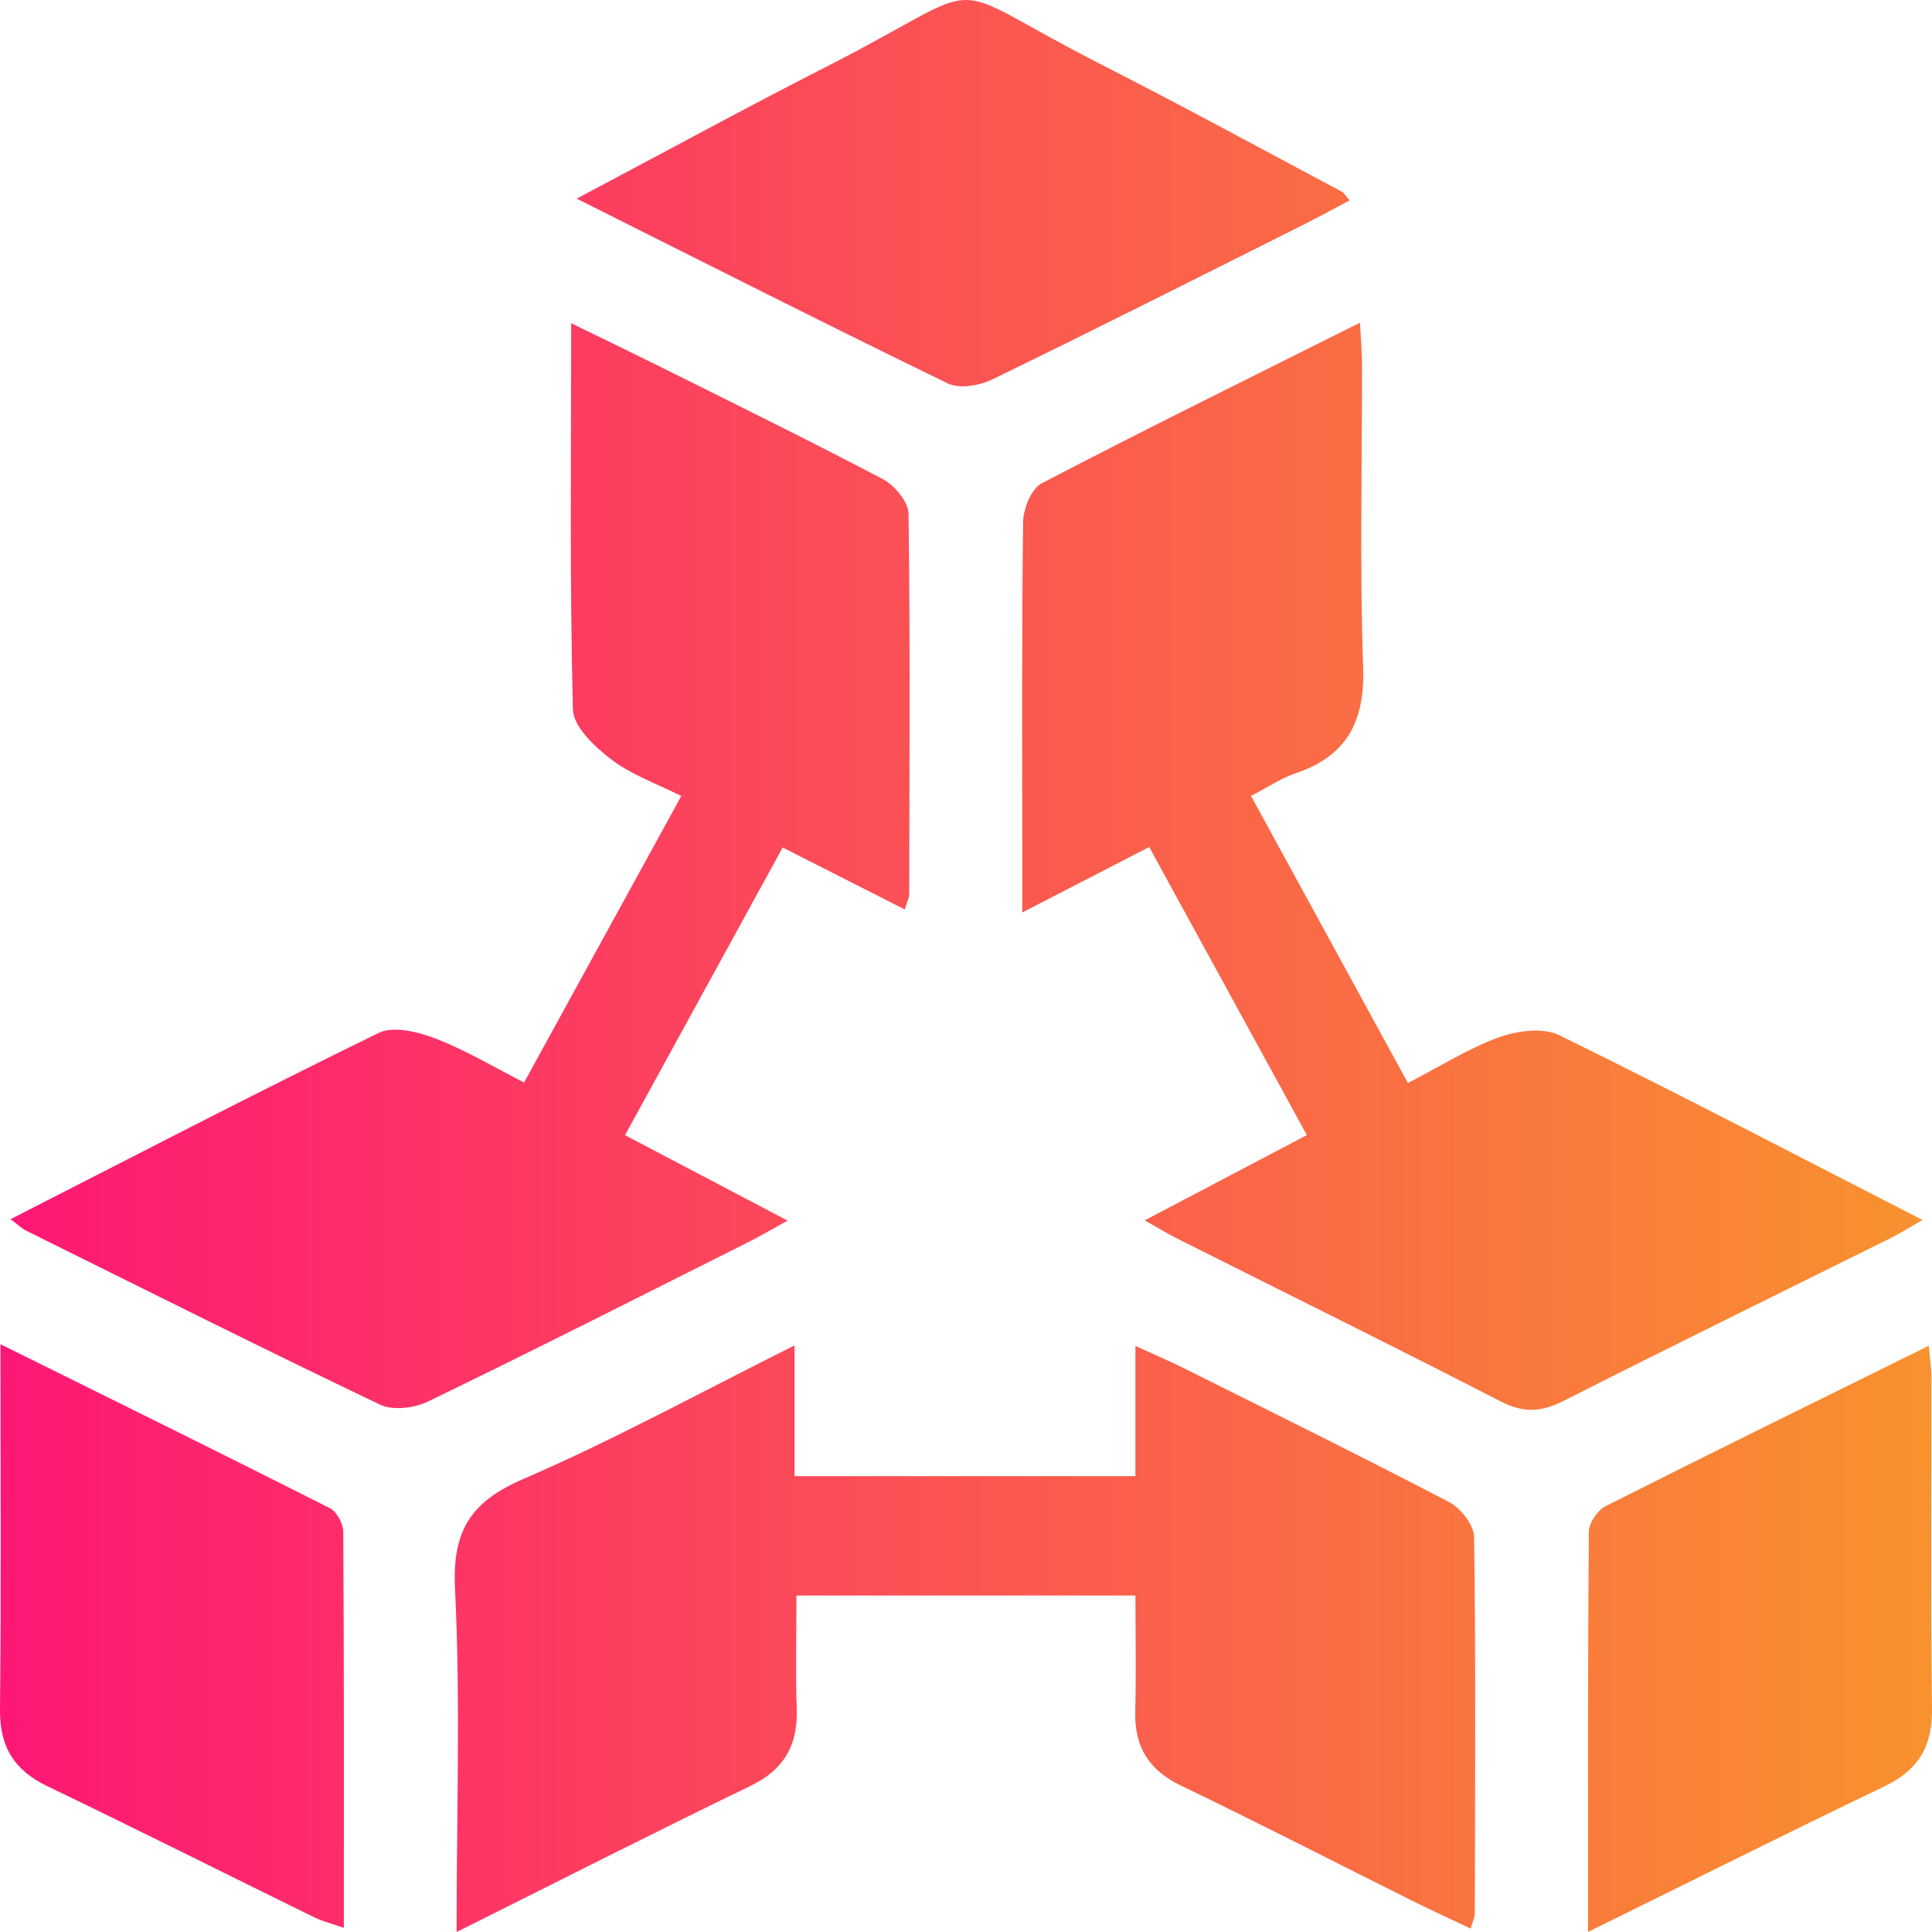
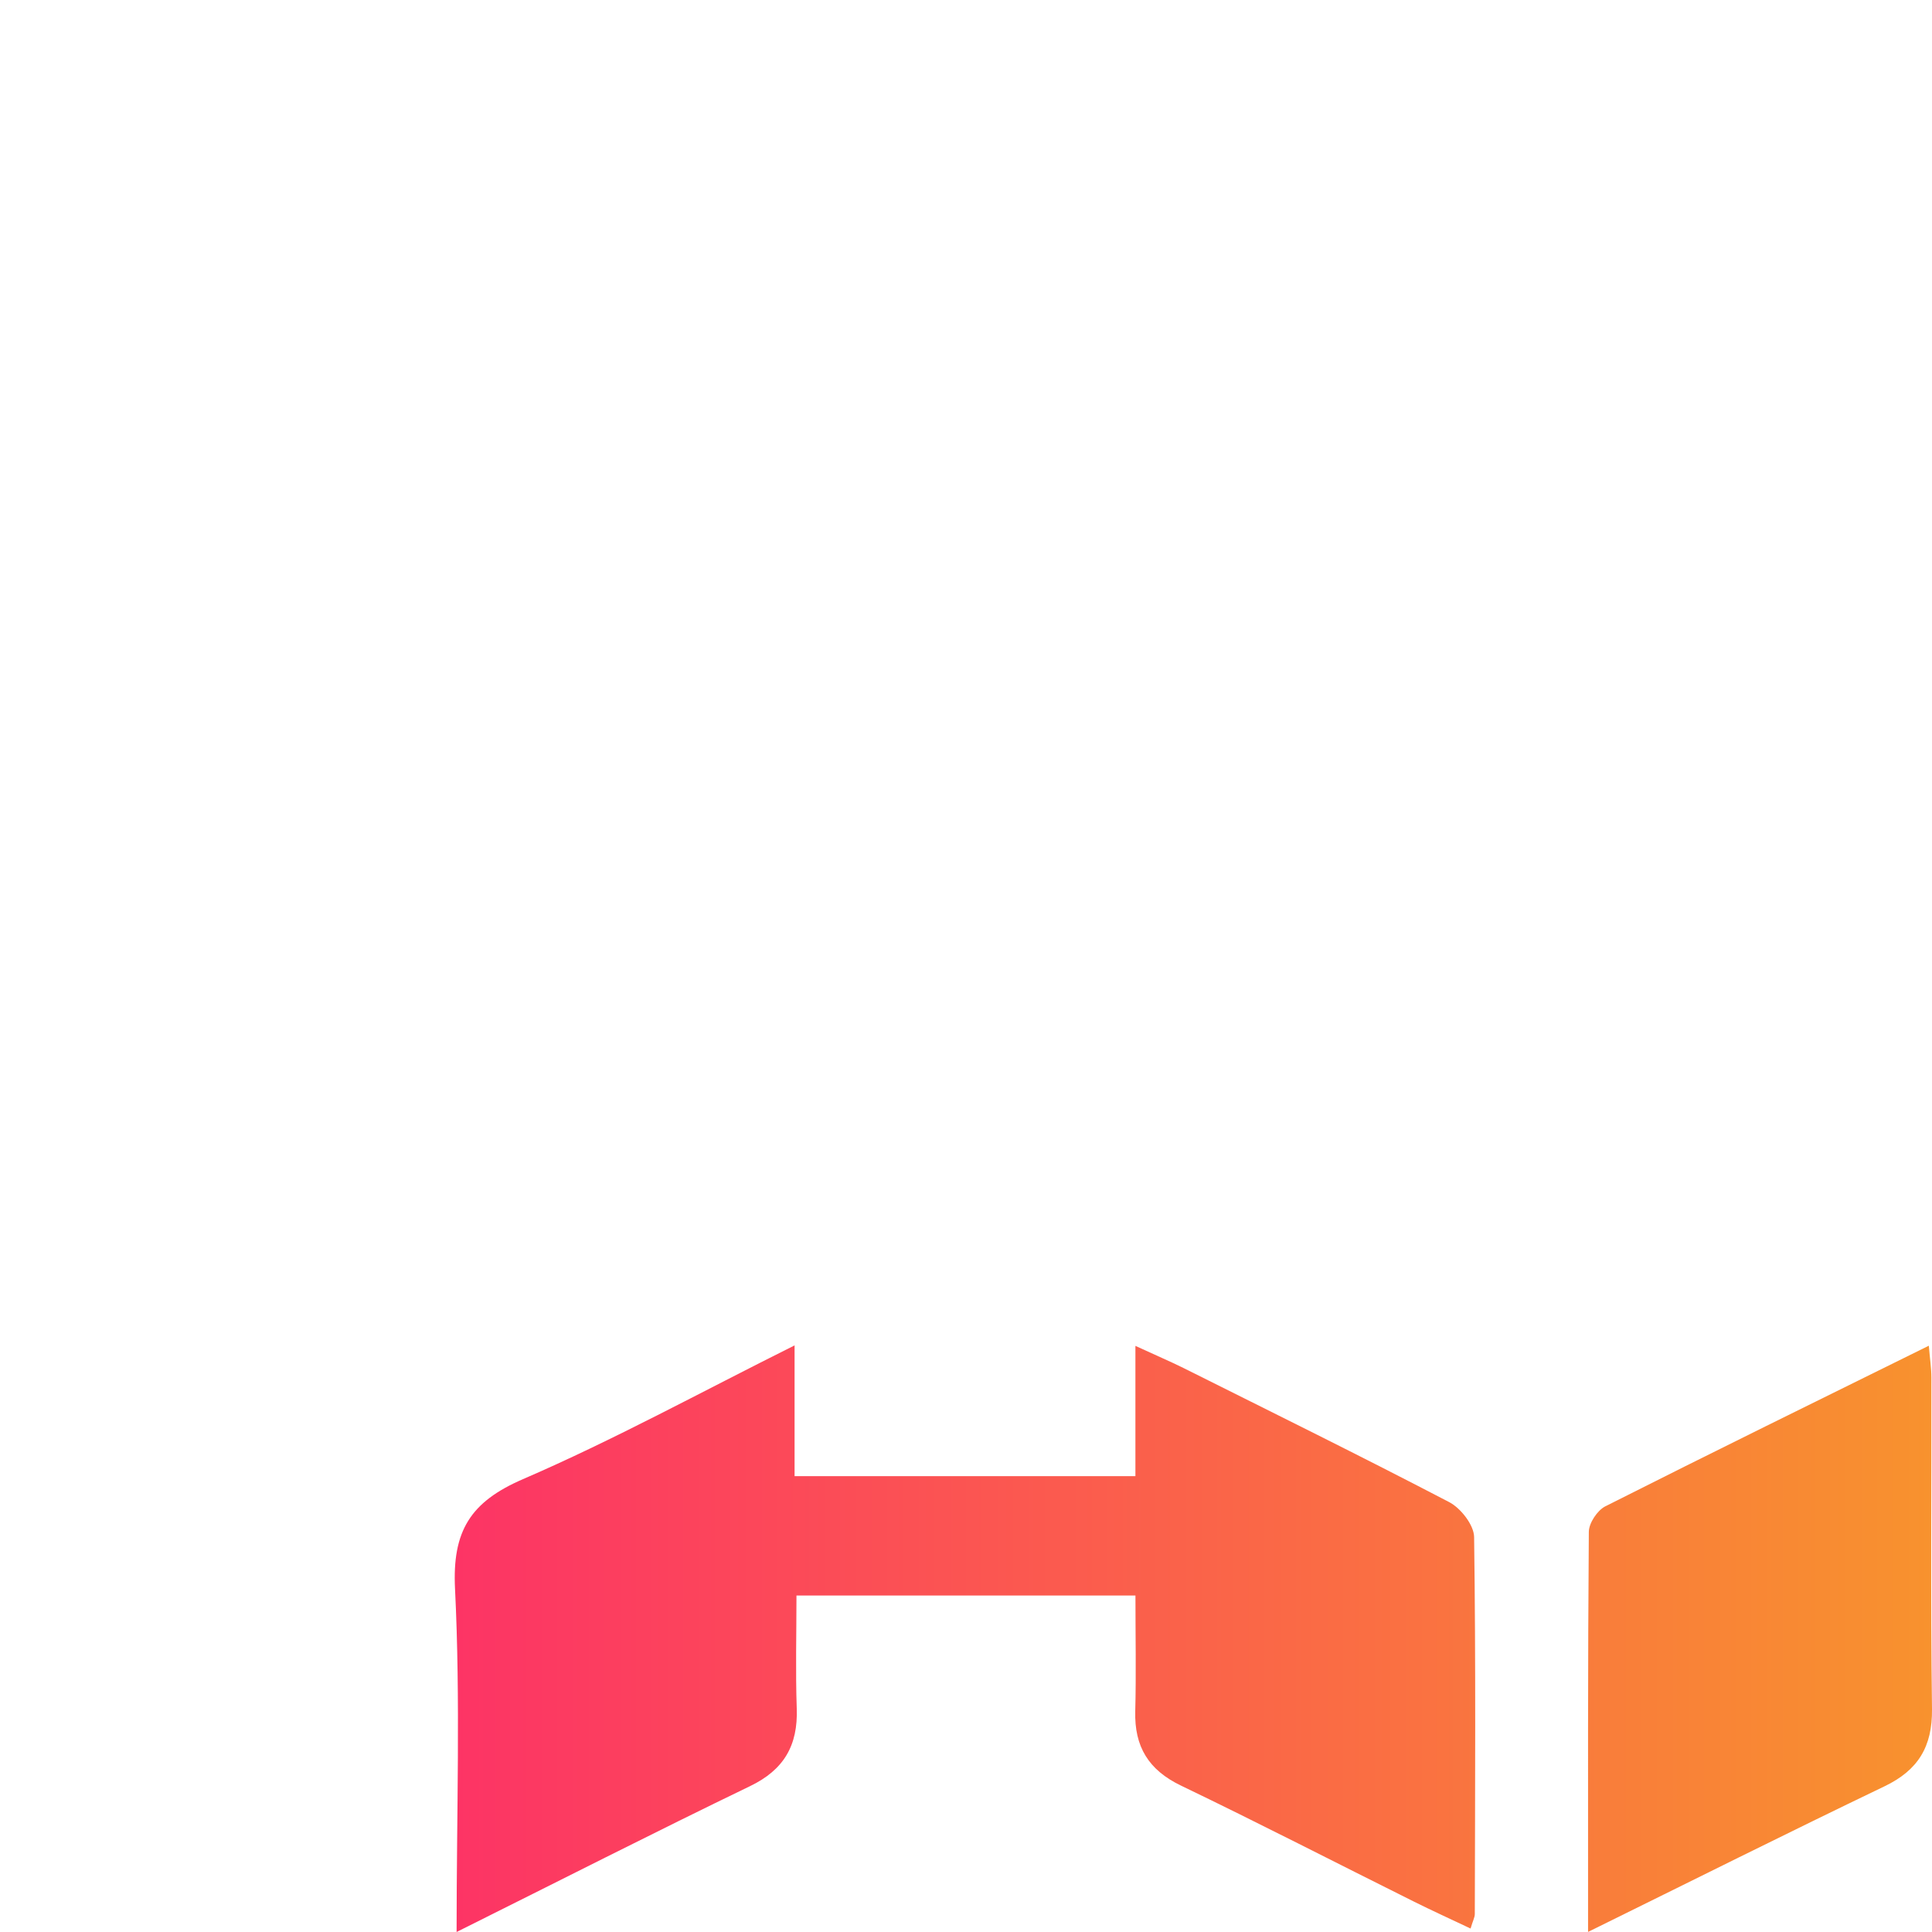
<svg xmlns="http://www.w3.org/2000/svg" width="48" height="48" viewBox="0 0 48 48" fill="none">
-   <path d="M13.021 26.894C14.331 24.507 15.604 22.188 16.926 19.777C16.316 19.469 15.688 19.252 15.188 18.869C14.777 18.556 14.245 18.054 14.234 17.625C14.153 14.48 14.191 11.334 14.191 8.031C14.948 8.4 15.604 8.715 16.256 9.039C18.152 9.984 20.056 10.916 21.931 11.902C22.224 12.056 22.567 12.465 22.572 12.759C22.615 15.913 22.595 19.066 22.589 22.218C22.589 22.304 22.54 22.389 22.479 22.595C21.467 22.081 20.49 21.584 19.445 21.056C18.126 23.463 16.842 25.805 15.528 28.203C16.874 28.91 18.161 29.586 19.567 30.325C19.173 30.543 18.888 30.713 18.59 30.861C15.944 32.189 13.302 33.528 10.64 34.818C10.301 34.982 9.765 35.052 9.446 34.9C6.493 33.49 3.57 32.022 0.637 30.569C0.534 30.516 0.448 30.43 0.263 30.29C3.36 28.709 6.366 27.147 9.409 25.662C9.774 25.484 10.381 25.634 10.812 25.799C11.558 26.084 12.253 26.502 13.021 26.894Z" fill="url(#paint0_linear_732_70)" />
-   <path d="M34.979 26.907C35.799 26.483 36.489 26.043 37.242 25.771C37.696 25.608 38.335 25.522 38.736 25.718C41.728 27.185 44.681 28.73 47.764 30.31C47.434 30.5 47.207 30.642 46.967 30.762C44.261 32.108 41.544 33.436 38.85 34.803C38.295 35.084 37.853 35.112 37.285 34.819C34.626 33.449 31.943 32.127 29.269 30.783C29.026 30.661 28.793 30.518 28.439 30.32C29.829 29.588 31.111 28.915 32.468 28.201C31.164 25.82 29.882 23.476 28.552 21.044C27.526 21.573 26.547 22.077 25.398 22.67C25.398 22.096 25.398 21.704 25.398 21.311C25.398 18.532 25.383 15.753 25.419 12.975C25.422 12.643 25.621 12.144 25.879 12.009C28.447 10.668 31.046 9.39 33.789 8.017C33.809 8.437 33.839 8.754 33.839 9.071C33.843 11.569 33.779 14.07 33.867 16.563C33.914 17.915 33.474 18.777 32.187 19.212C31.838 19.331 31.521 19.546 31.081 19.775C32.37 22.136 33.646 24.468 34.979 26.907Z" fill="url(#paint1_linear_732_70)" />
  <path d="M11.344 48C11.344 45.017 11.442 42.24 11.305 39.475C11.234 38.039 11.684 37.315 12.993 36.749C15.244 35.777 17.402 34.593 19.741 33.426C19.741 34.578 19.741 35.59 19.741 36.674C22.6 36.674 25.353 36.674 28.209 36.674C28.209 35.637 28.209 34.623 28.209 33.438C28.707 33.668 29.065 33.82 29.412 33.992C31.613 35.093 33.822 36.181 36.004 37.319C36.292 37.469 36.62 37.889 36.624 38.187C36.667 41.308 36.648 44.43 36.641 47.552C36.641 47.638 36.592 47.722 36.536 47.914C36.045 47.681 35.576 47.468 35.117 47.239C33.193 46.281 31.282 45.296 29.344 44.364C28.535 43.976 28.182 43.395 28.205 42.516C28.229 41.582 28.21 40.647 28.21 39.64C25.398 39.64 22.645 39.64 19.788 39.64C19.788 40.592 19.763 41.522 19.795 42.448C19.827 43.361 19.479 43.971 18.631 44.378C16.252 45.527 13.898 46.727 11.344 48Z" fill="url(#paint2_linear_732_70)" />
-   <path d="M14.327 4.935C16.516 3.776 18.536 2.674 20.584 1.63C24.843 -0.543 23.159 -0.538 27.384 1.615C29.383 2.633 31.355 3.707 33.335 4.761C33.386 4.787 33.42 4.851 33.532 4.978C33.124 5.194 32.738 5.406 32.346 5.602C29.783 6.885 27.223 8.179 24.645 9.431C24.33 9.583 23.837 9.665 23.548 9.527C20.524 8.057 17.522 6.536 14.327 4.935Z" fill="url(#paint3_linear_732_70)" />
-   <path d="M0.011 33.396C2.854 34.804 5.532 36.122 8.194 37.469C8.365 37.555 8.526 37.853 8.528 38.052C8.549 41.293 8.543 44.537 8.543 47.897C8.236 47.79 8.009 47.734 7.805 47.634C5.595 46.551 3.397 45.444 1.181 44.38C0.349 43.98 -0.011 43.397 0 42.465C0.032 39.503 0.011 36.541 0.011 33.396Z" fill="url(#paint4_linear_732_70)" />
  <path d="M39.455 47.998C39.455 44.541 39.448 41.299 39.474 38.057C39.476 37.84 39.686 37.525 39.882 37.425C42.519 36.094 45.17 34.793 47.921 33.434C47.949 33.766 47.985 33.996 47.985 34.225C47.989 36.972 47.964 39.718 48 42.463C48.011 43.395 47.655 43.98 46.821 44.38C44.415 45.535 42.028 46.731 39.455 47.998Z" fill="url(#paint5_linear_732_70)" />
  <defs>
    <linearGradient id="paint0_linear_732_70" x1="0" y1="24" x2="48" y2="24" gradientUnits="userSpaceOnUse">
      <stop stop-color="#FE1776" />
      <stop offset="1" stop-color="#F8922E" />
    </linearGradient>
    <linearGradient id="paint1_linear_732_70" x1="0" y1="24" x2="48" y2="24" gradientUnits="userSpaceOnUse">
      <stop stop-color="#FE1776" />
      <stop offset="1" stop-color="#F8922E" />
    </linearGradient>
    <linearGradient id="paint2_linear_732_70" x1="0" y1="24" x2="48" y2="24" gradientUnits="userSpaceOnUse">
      <stop stop-color="#FE1776" />
      <stop offset="1" stop-color="#F8922E" />
    </linearGradient>
    <linearGradient id="paint3_linear_732_70" x1="0" y1="24" x2="48" y2="24" gradientUnits="userSpaceOnUse">
      <stop stop-color="#FE1776" />
      <stop offset="1" stop-color="#F8922E" />
    </linearGradient>
    <linearGradient id="paint4_linear_732_70" x1="0" y1="24" x2="48" y2="24" gradientUnits="userSpaceOnUse">
      <stop stop-color="#FE1776" />
      <stop offset="1" stop-color="#F8922E" />
    </linearGradient>
    <linearGradient id="paint5_linear_732_70" x1="0" y1="24" x2="48" y2="24" gradientUnits="userSpaceOnUse">
      <stop stop-color="#FE1776" />
      <stop offset="1" stop-color="#F8922E" />
    </linearGradient>
  </defs>
</svg>